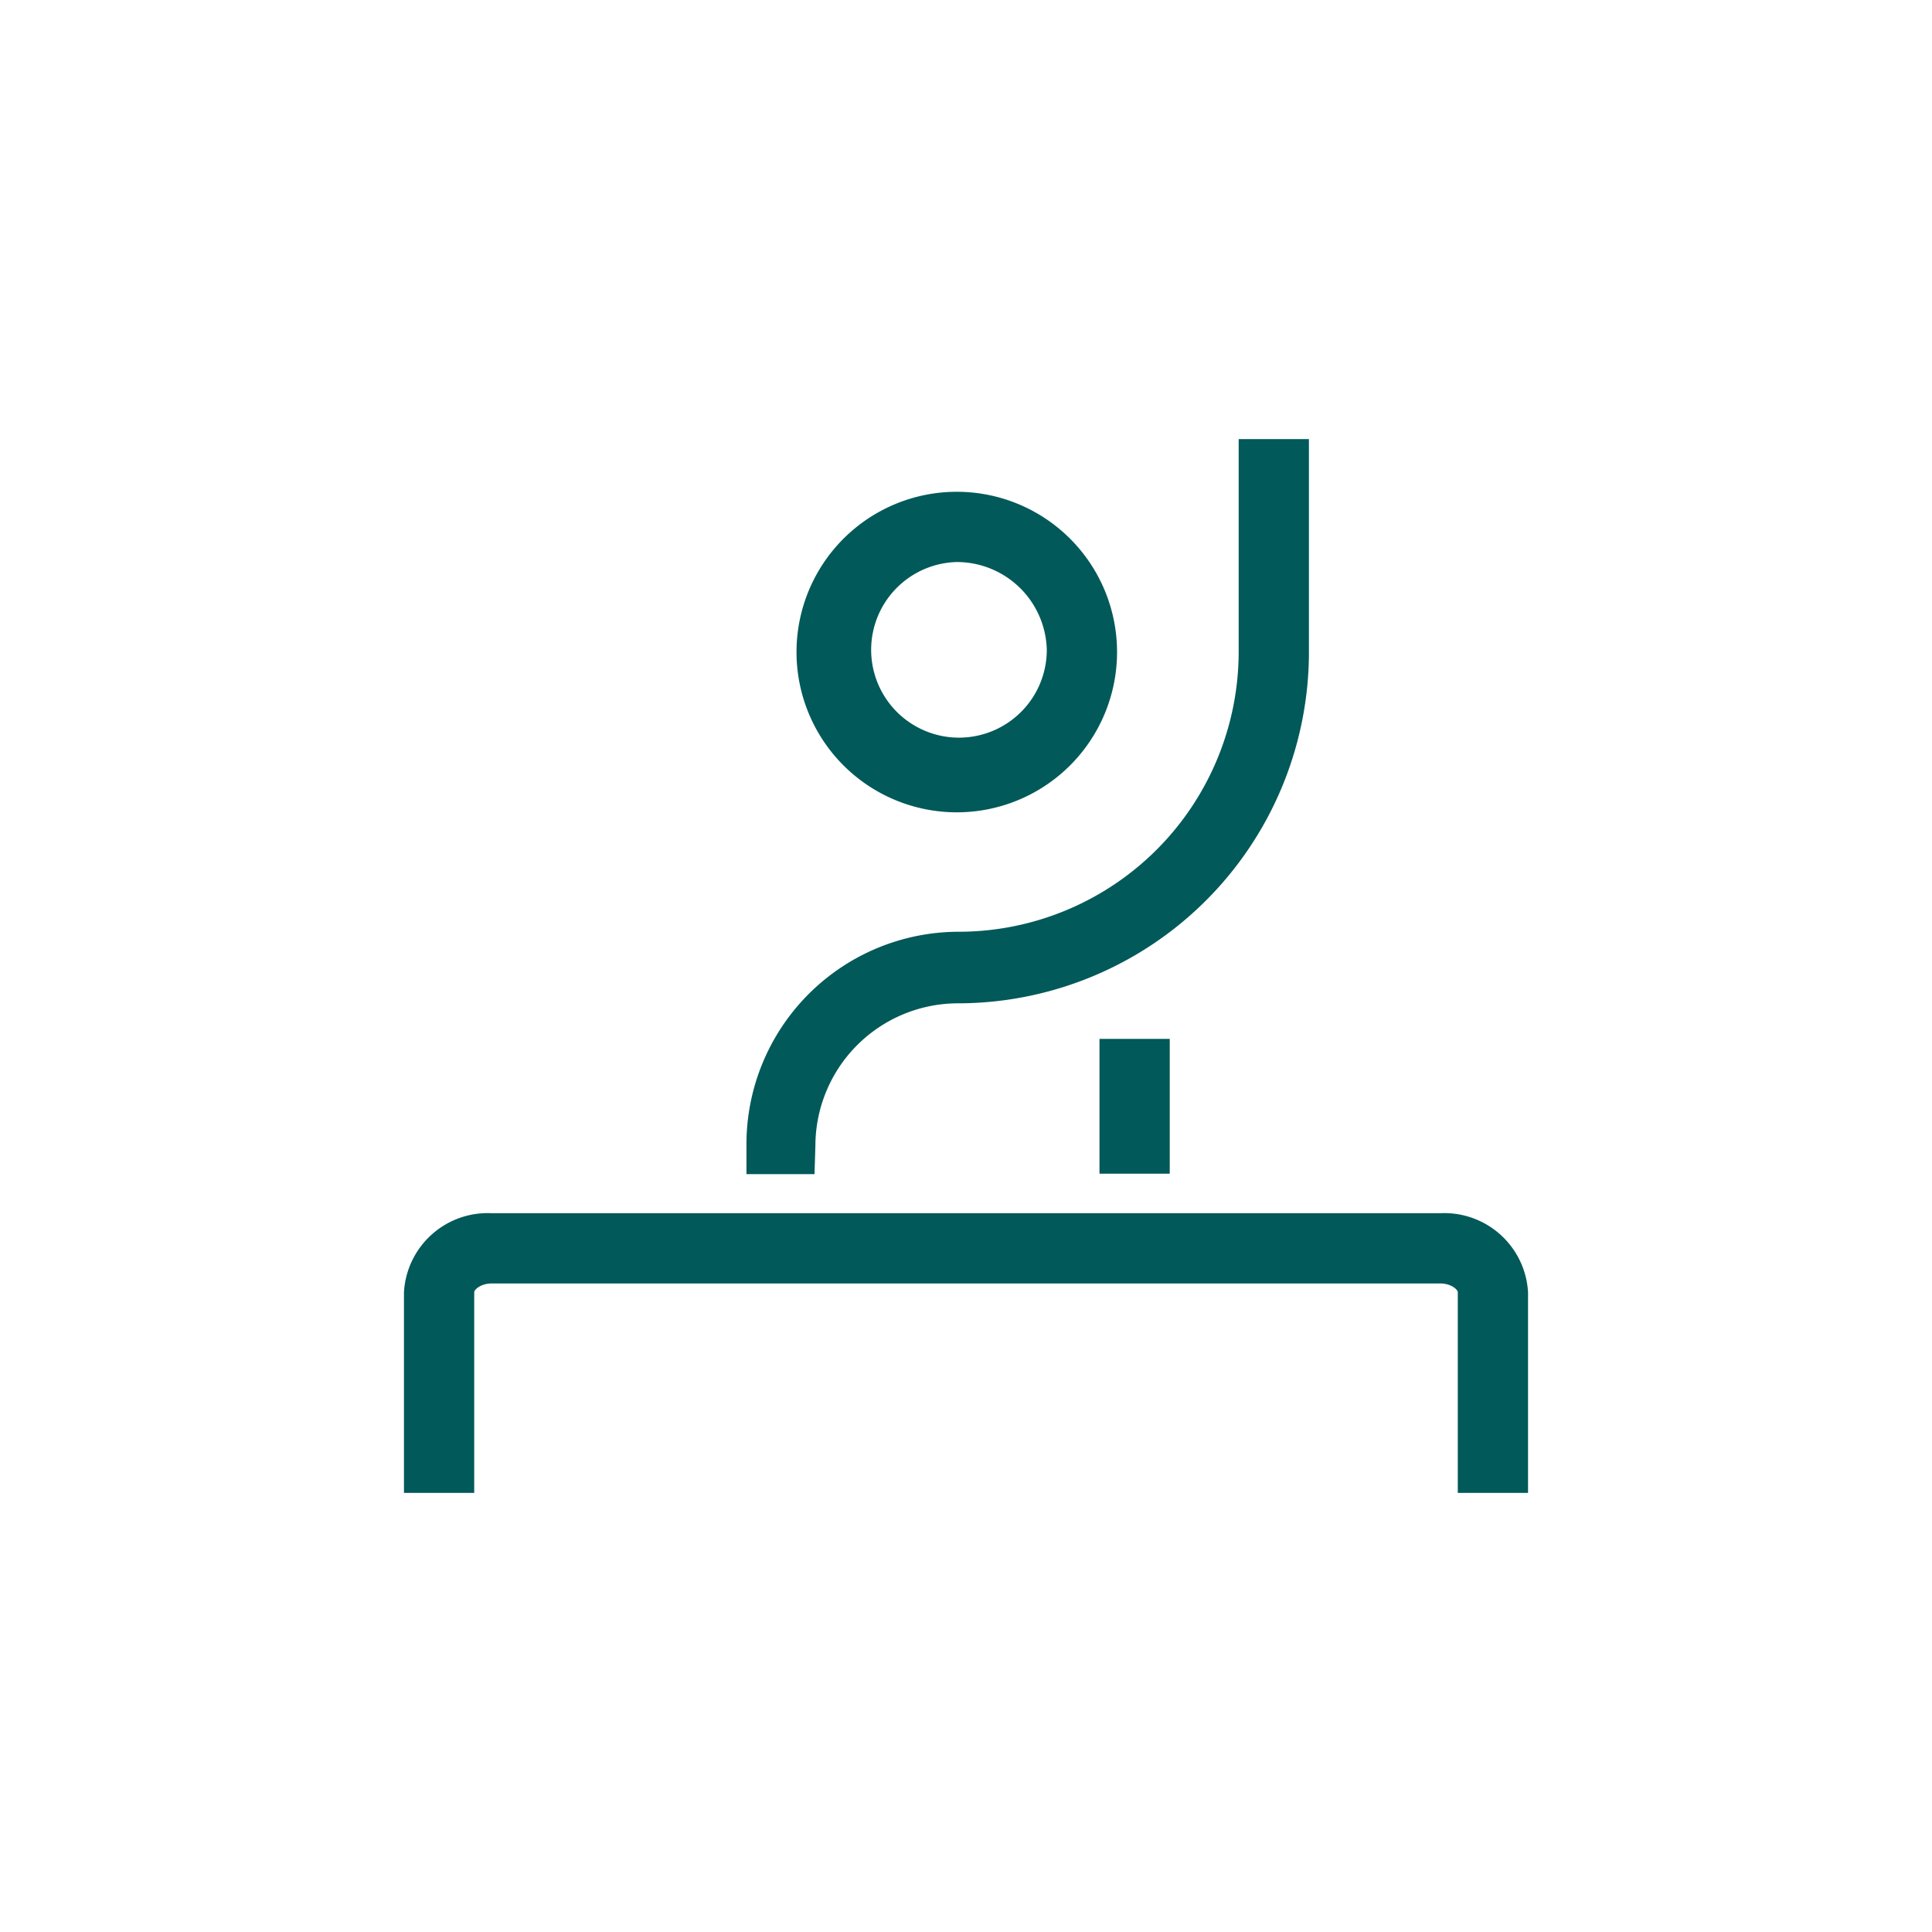
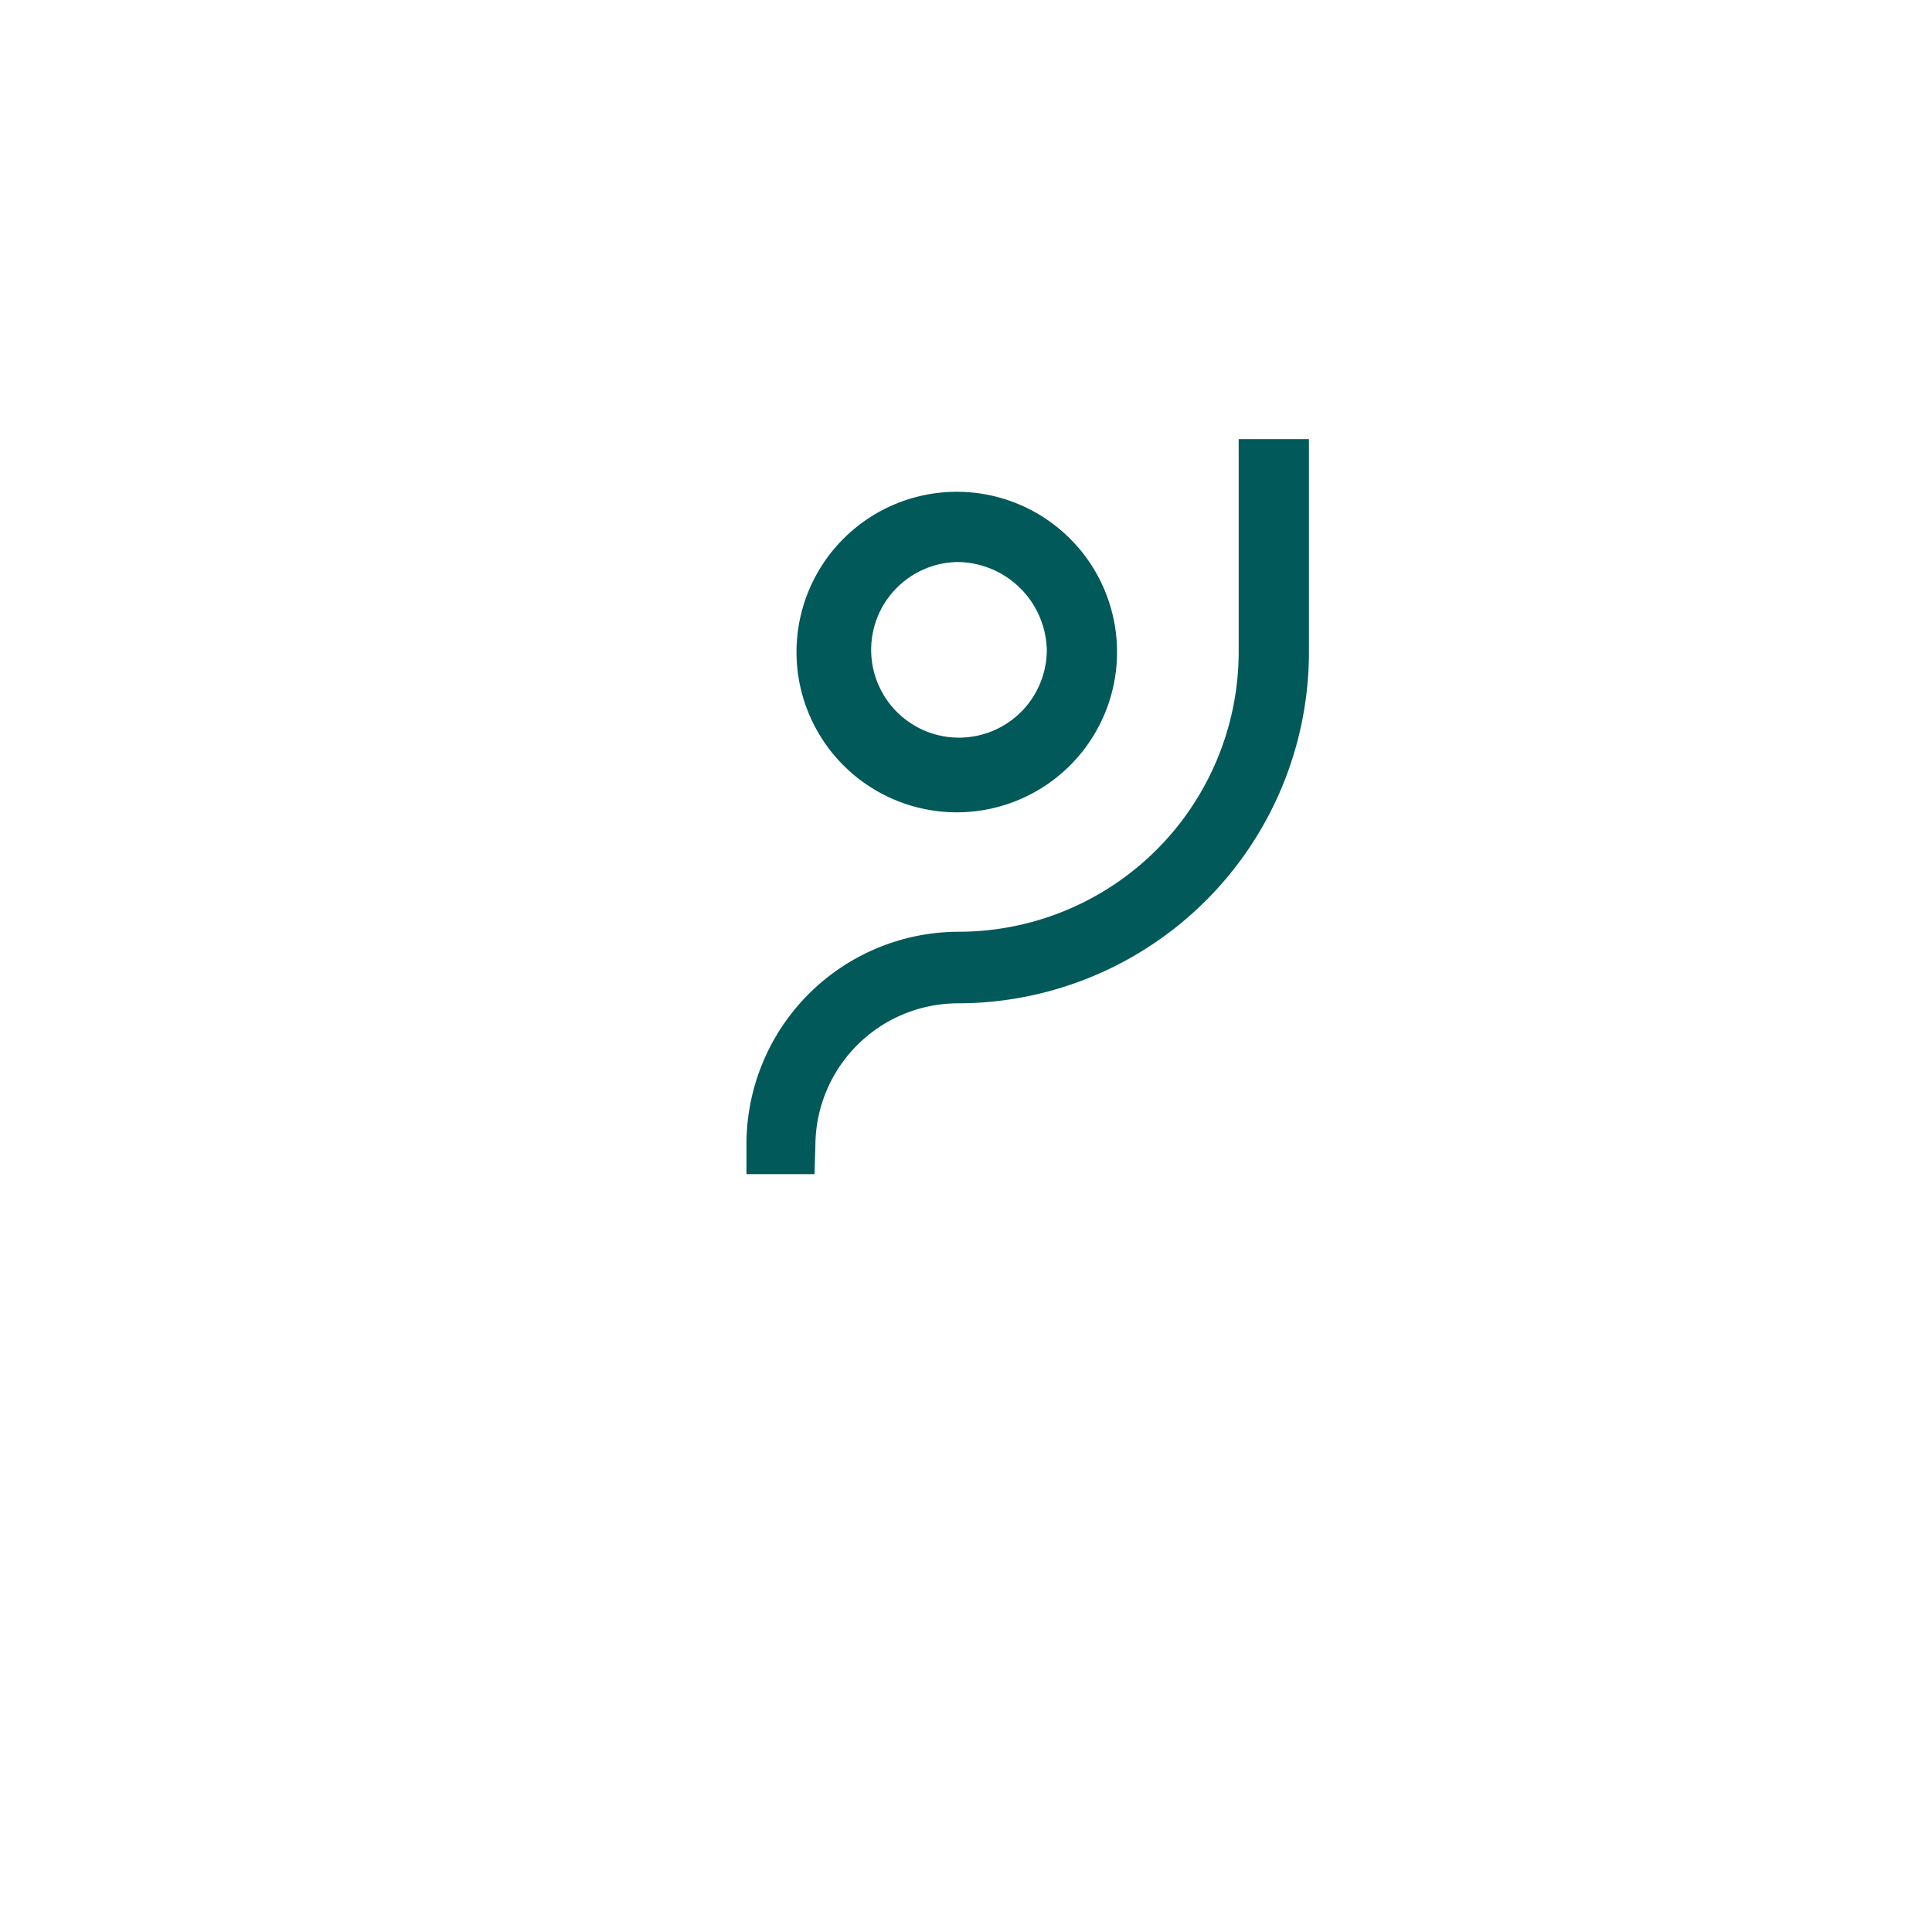
<svg xmlns="http://www.w3.org/2000/svg" viewBox="0 0 44 44">
  <defs>
    <style>.cls-1{fill:#025959;}</style>
  </defs>
  <g id="Icon">
    <path class="cls-1" d="M21.79,18.5a3.65,3.65,0,1,1,3.65-3.65A3.65,3.65,0,0,1,21.79,18.5Zm0-5.7a2,2,0,1,0,2.05,2A2.05,2.05,0,0,0,21.79,12.8Z" />
-     <rect class="cls-1" x="25.04" y="23.66" width="1.6" height="3.07" />
-     <path class="cls-1" d="M34.8,34H33.2V29.43c0-.06-.15-.2-.4-.2H11.2c-.25,0-.4.14-.4.2V34H9.2V29.43a1.91,1.91,0,0,1,2-1.8H32.8a1.91,1.91,0,0,1,2,1.8Z" />
    <path class="cls-1" d="M18.55,26.74H17v-.68a4.84,4.84,0,0,1,4.84-4.84,6.38,6.38,0,0,0,6.37-6.37V10h1.6v4.85a8,8,0,0,1-8,8,3.25,3.25,0,0,0-3.24,3.24Z" />
  </g>
</svg>